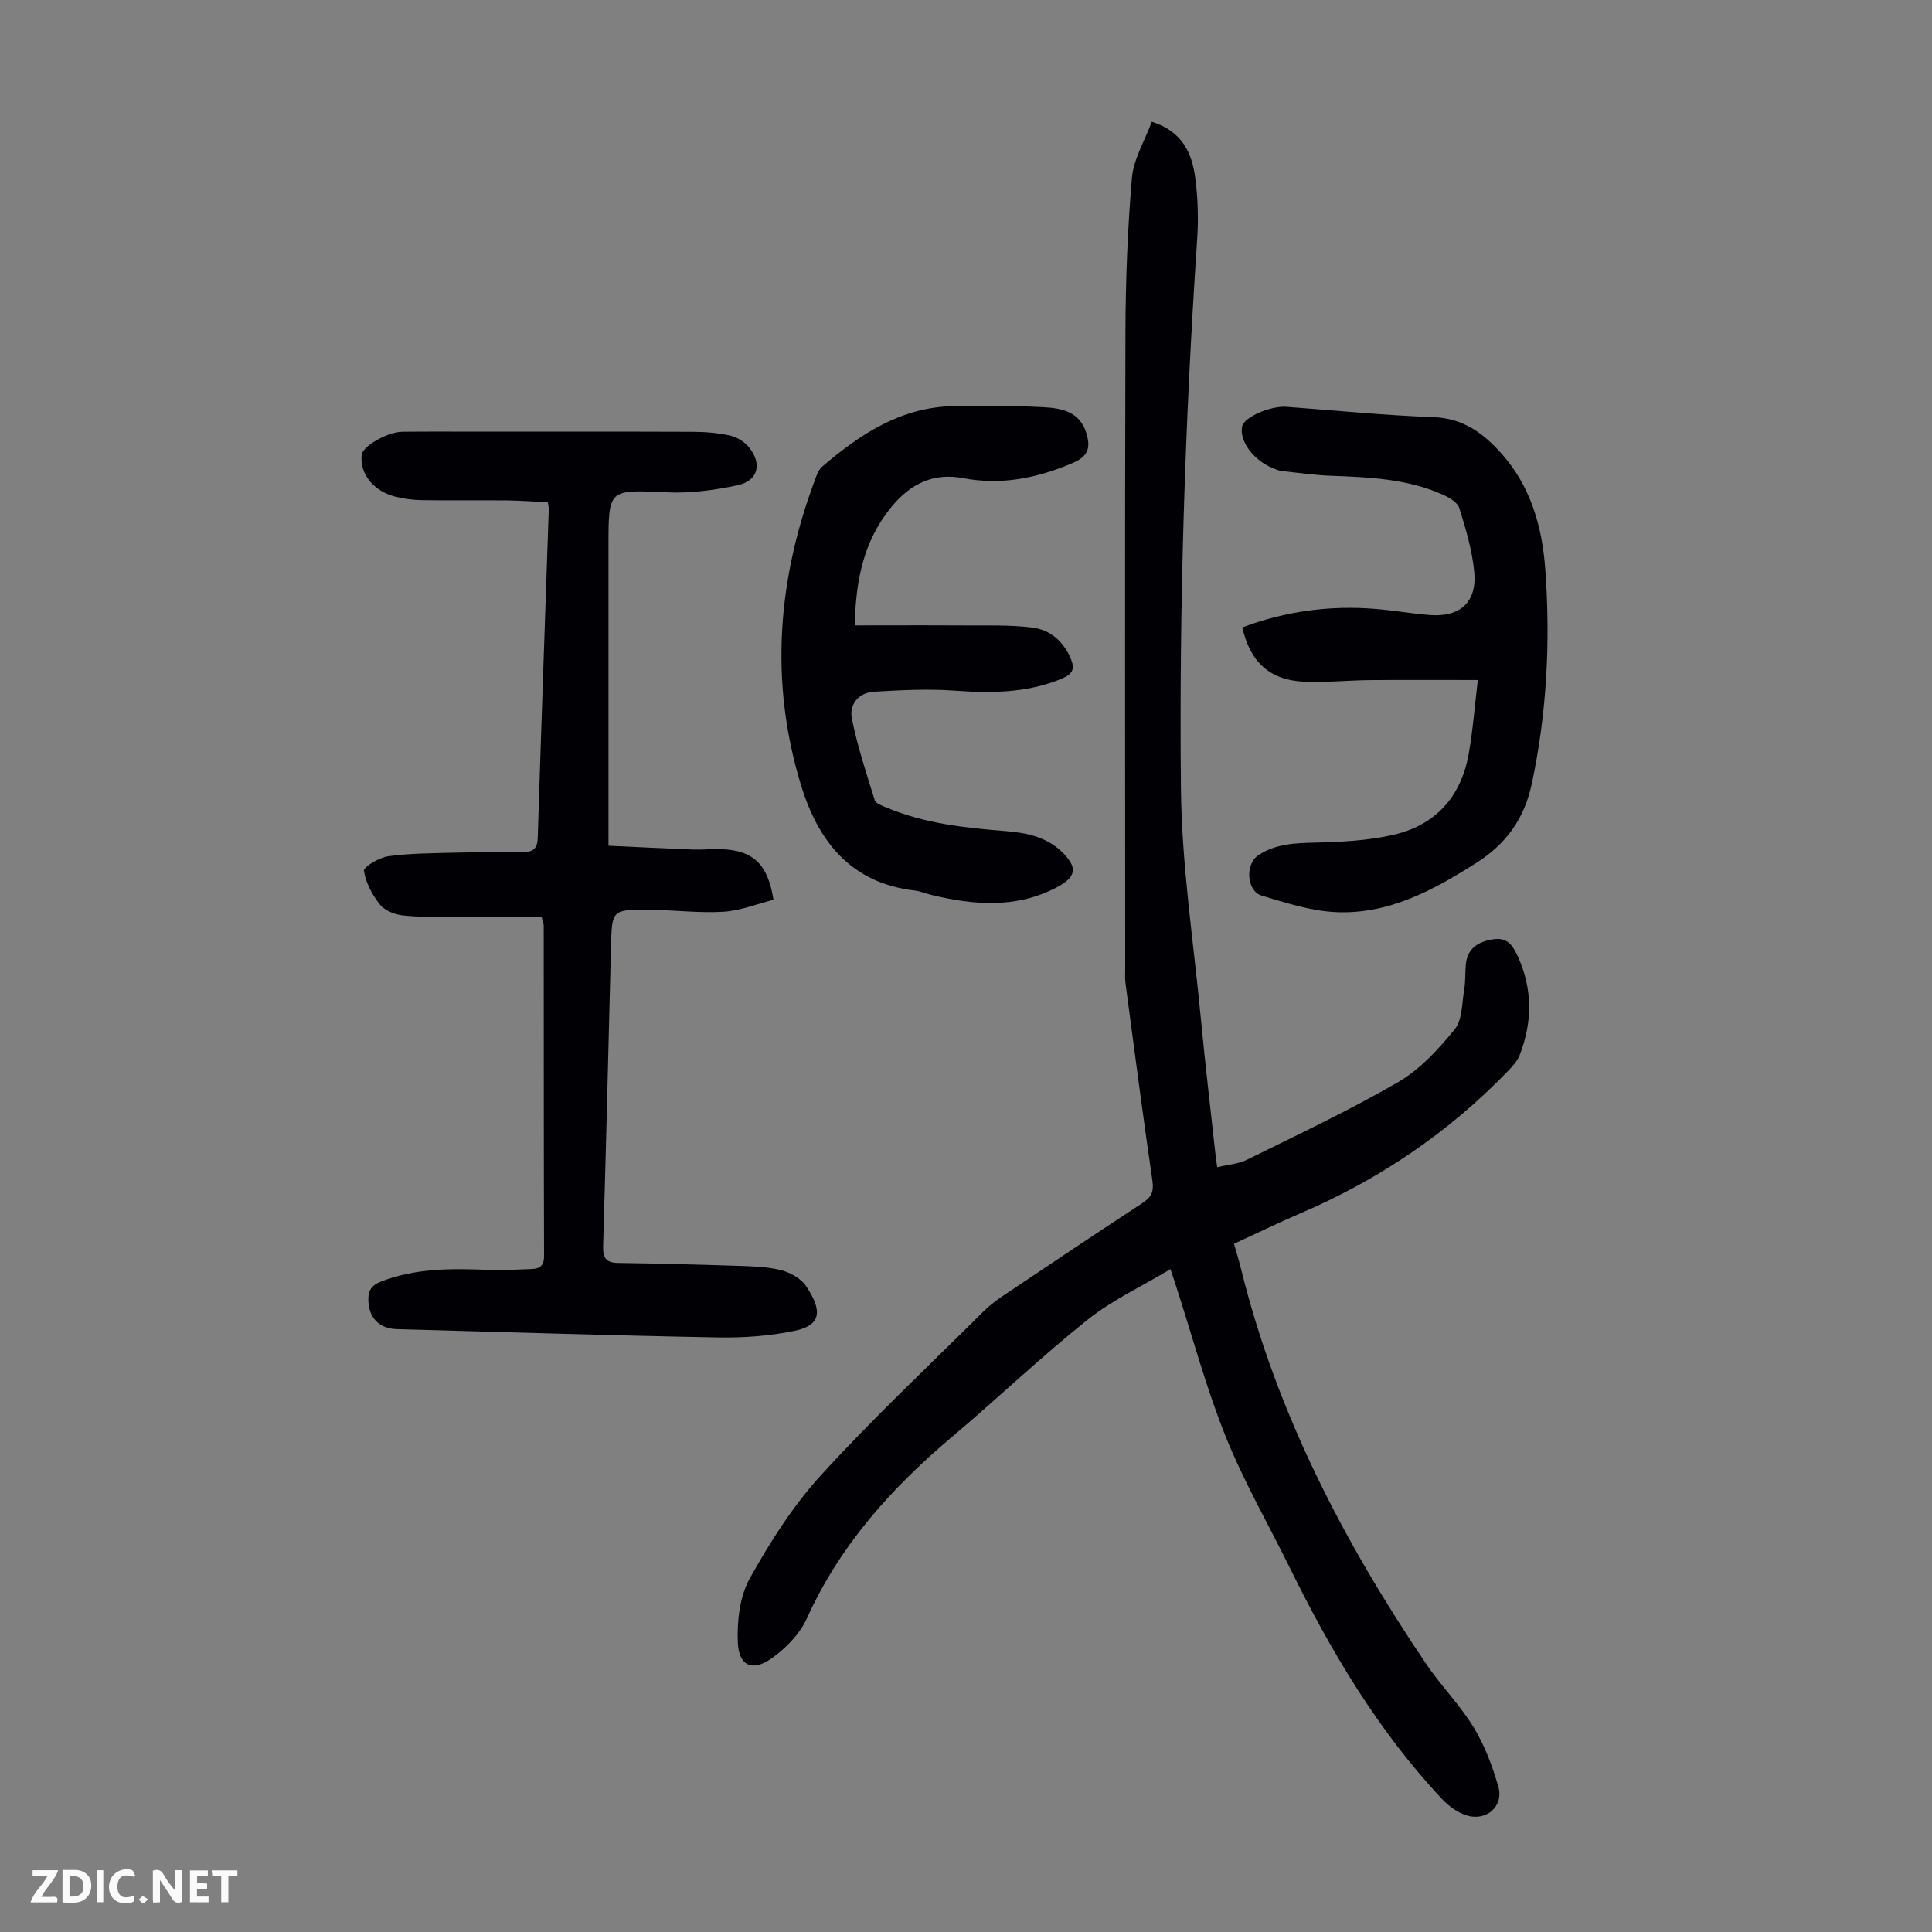
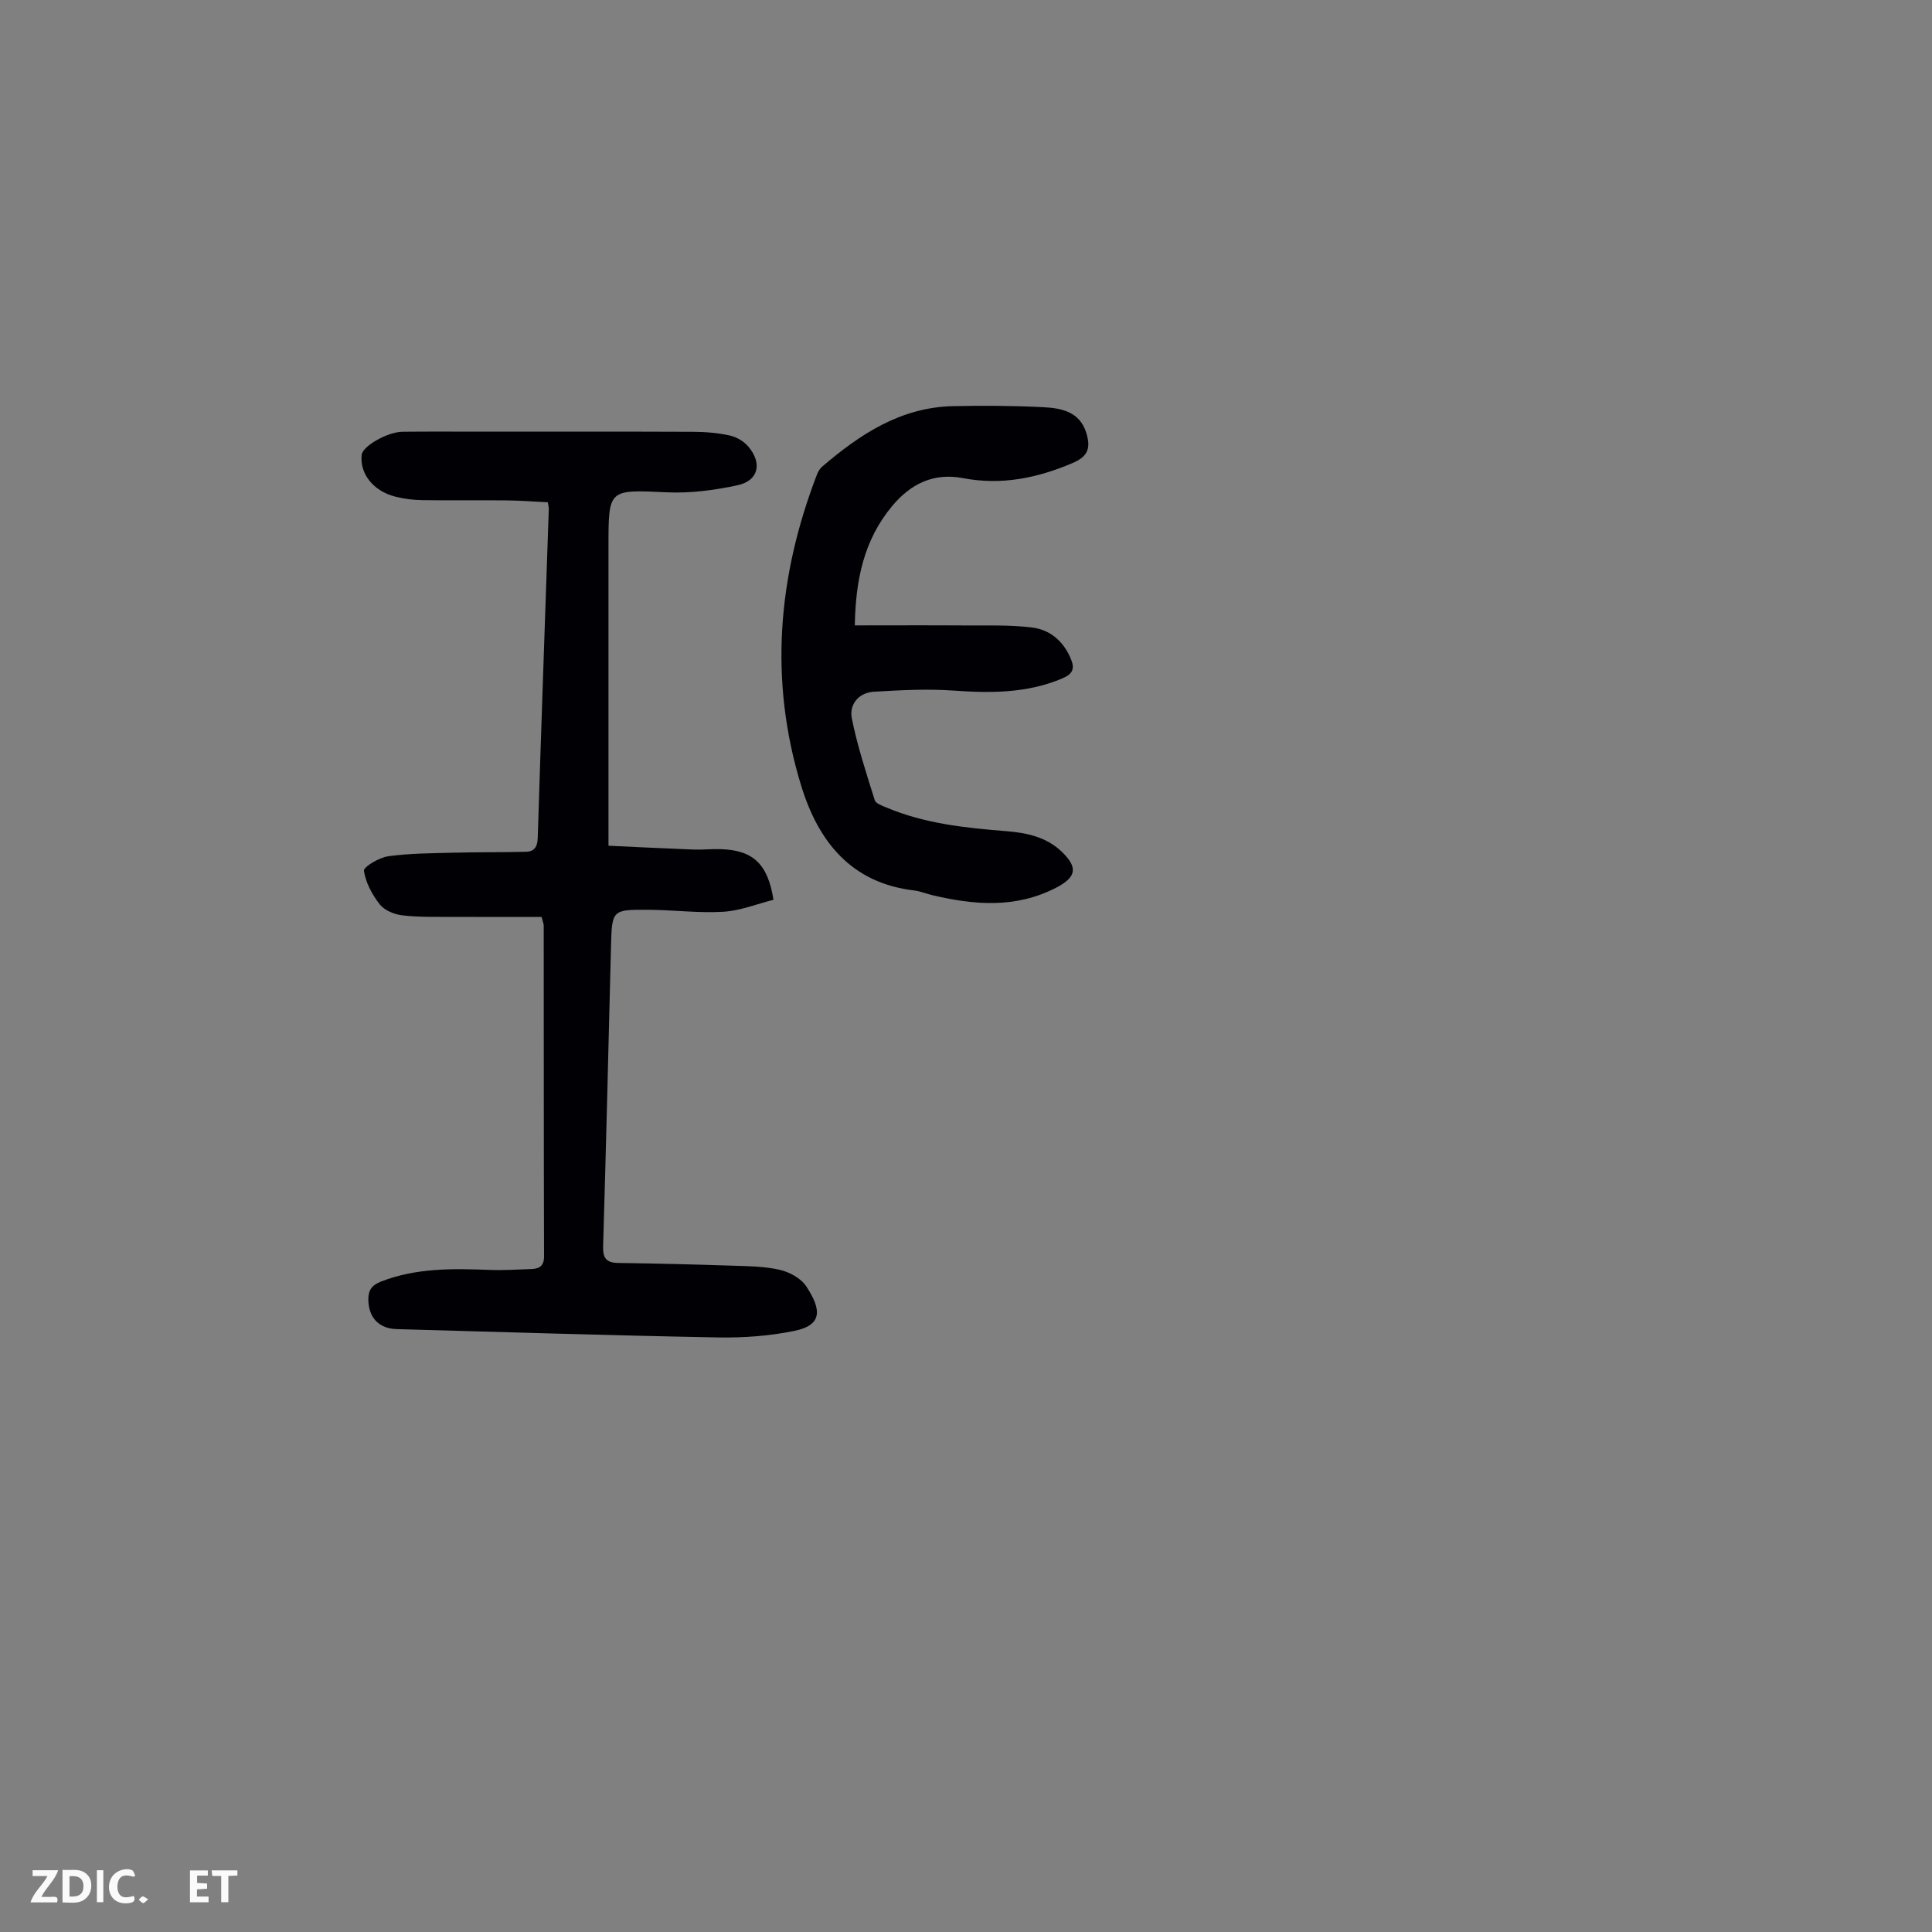
<svg xmlns="http://www.w3.org/2000/svg" enable-background="new 0 0 400 400" viewBox="0 0 400 400">
  <rect x="0" y="0" width="400" height="400" fill="#808080" stroke="none" />
  <g fill="#fbfafa">
-     <path d="m37.59 393.81c-.92.31-1.52.05-2-.78-.7-1.2-1.52-2.34-2.47-3.78v4.59c-.55.03-.95.05-1.41.07-.03-.37-.06-.64-.06-.91 0-1.91 0-3.81 0-5.7 1.13-.41 1.77-.03 2.29.91.62 1.11 1.38 2.14 2.31 3.19v-4.2h1.35v6.61z" />
    <path d="m12.94 393.88v-6.75c1.9.19 3.93-.54 5.37 1.29.8 1.01.78 2.88.03 3.97-1.37 1.97-3.4 1.51-5.4 1.49m1.45-1.22c2.04.12 2.92-.58 2.89-2.21-.03-1.51-.98-2.19-2.89-2z" />
    <path d="m11.81 393.87h-5.49c.68-2.18 2.47-3.48 3.51-5.45h-3.08v-1.21h5.29c-.71 2.13-2.44 3.48-3.47 5.51.86 0 1.63.04 2.39-.01.79-.05 1.14.21.85 1.16" />
    <path d="m39.33 393.86v-6.61h3.7v1.07h-2.22v1.52c.68.04 1.34.09 2.07.13v1.07c-.72.05-1.38.09-2.1.14v1.48h2.4v1.19h-3.85z" />
    <path d="m27.71 388.56c-1.15-.3-2.46-.61-3.1.64-.37.73-.41 1.93-.06 2.67.63 1.35 1.99.93 3.17.68.35.94-.01 1.32-.93 1.46-1.62.25-3.05-.27-3.76-1.48-.73-1.24-.6-3.03.31-4.17.88-1.11 2.71-1.7 4-1.16.32.13.44.74.65 1.12-.1.08-.19.16-.28.24" />
    <path d="m49.15 387.24v1.07c-.59.02-1.17.05-1.87.08v5.44h-1.48v-5.44h-1.85c-.05-.4-.08-.73-.13-1.15z" />
    <path d="m20.06 387.21h1.33v6.62h-1.33z" />
    <path d="m30.68 393.25c-.49.38-.8.79-1.05.76-.32-.05-.6-.45-.9-.7.26-.24.51-.64.8-.67.29-.04.62.3 1.15.61" />
  </g>
-   <path d="m238.46 25.2c6.37 2 8.34 6.54 9.01 11.67.55 4.18.67 8.49.39 12.71-2.54 37.86-3.75 75.78-3.36 113.71.16 15.82 2.6 31.63 4.11 47.43.89 9.35 1.99 18.69 3.01 28.03.08.76.2 1.52.39 2.91 2.2-.53 4.36-.66 6.15-1.54 10.51-5.2 21.16-10.2 31.29-16.07 4.53-2.63 8.37-6.81 11.72-10.93 1.62-1.99 1.49-5.46 1.98-8.29.28-1.64.17-3.35.32-5.02.29-3.33 2.31-4.75 5.47-5.31 3.03-.54 4.19 1.09 5.26 3.41 3.13 6.8 3.1 13.64.44 20.51-.46 1.19-1.41 2.26-2.32 3.21-12.35 12.82-26.78 22.61-43.14 29.6-4.51 1.93-8.93 4.09-13.69 6.28.5 1.78 1.02 3.45 1.44 5.15 7.35 29.83 21.28 56.59 38.35 81.85 3.06 4.53 7 8.48 9.83 13.13 2.28 3.74 3.88 8.02 5.1 12.26 1.19 4.12-2.55 7.31-6.72 5.91-1.8-.61-3.56-1.88-4.88-3.29-13.24-14.08-22.97-30.49-31.46-47.71-4.49-9.12-9.6-17.99-13.39-27.4-4.03-10.02-6.83-20.53-10.17-30.83-.34-1.05-.69-2.1-1.25-3.82-5.92 3.55-12.06 6.4-17.2 10.5-9.61 7.67-18.52 16.2-27.92 24.13-12.54 10.58-23.29 22.45-30.14 37.63-1.47 3.25-4.37 6.24-7.33 8.33-3.97 2.81-6.79 1.57-6.99-3.3-.18-4.41.37-9.47 2.45-13.21 4.2-7.55 8.95-15.05 14.75-21.4 10.7-11.73 22.31-22.63 33.58-33.84 1.18-1.17 2.51-2.23 3.89-3.16 9.66-6.48 19.32-12.96 29.06-19.33 1.83-1.2 2.44-2.31 2.11-4.61-1.99-13.61-3.76-27.25-5.57-40.88-.15-1.1-.07-2.24-.07-3.35 0-43.76-.08-87.53.05-131.29.03-10.71.43-21.44 1.34-32.11.32-3.91 2.63-7.65 4.11-11.67z" fill="#010105" />
  <path d="m113.42 103.99c-2.83-.14-5.69-.36-8.55-.39-5.82-.06-11.64.04-17.46-.05-1.88-.03-3.81-.27-5.63-.74-4.56-1.19-7.33-4.78-6.9-8.65.2-1.78 5.3-4.74 8.48-4.77 5.48-.06 10.97-.02 16.45-.02 14.55 0 29.1-.03 43.65.03 2.56.01 5.16.22 7.65.77 1.41.31 2.96 1.23 3.88 2.35 2.88 3.48 2.01 7.02-2.31 7.95-4.74 1.02-9.72 1.68-14.54 1.46-12.17-.55-12.16-.78-12.16 11.2v57.75 4.22c6.09.28 11.85.57 17.63.79 1.9.07 3.8-.15 5.7-.08 6.6.24 9.66 3.03 10.83 10.48-3.39.85-6.84 2.26-10.36 2.48-5.11.31-10.26-.37-15.4-.41-7.69-.06-7.68.02-7.88 7.6-.52 20.69-1.02 41.38-1.63 62.07-.07 2.49.68 3.42 3.15 3.45 7.82.11 15.64.3 23.45.56 3.34.11 6.74.12 9.96.86 2.02.46 4.41 1.76 5.5 3.43 3.18 4.83 3.38 8.02-2.48 9.22-5.17 1.06-10.59 1.45-15.88 1.35-22.14-.41-44.27-1.11-66.4-1.72-3.75-.1-5.87-2.4-5.91-6.12-.02-1.93.72-2.98 2.58-3.71 7.3-2.86 14.87-2.72 22.5-2.43 2.89.11 5.8-.08 8.7-.18 1.64-.06 2.6-.64 2.6-2.63-.07-22.83-.05-45.66-.07-68.49 0-.32-.15-.63-.44-1.78-5.93 0-12.03.03-18.12-.01-3.56-.02-7.15.09-10.68-.31-1.66-.19-3.71-1.02-4.69-2.26-1.58-2.01-2.94-4.52-3.29-6.98-.11-.79 3.15-2.74 5.02-3 4.47-.62 9.04-.62 13.57-.74 4.98-.13 9.97-.07 14.96-.19 1.7-.04 2.38-1.01 2.43-2.84.71-22.7 1.52-45.4 2.29-68.1.02-.33-.08-.66-.2-1.42z" fill="#010105" />
-   <path d="m257.21 129.89c9-3.36 18.11-4.59 27.47-3.83 3.79.3 7.54.97 11.33 1.27 6.25.49 9.79-2.64 9.22-8.86-.41-4.49-1.75-8.95-3.1-13.29-.37-1.19-2.12-2.19-3.45-2.79-7.31-3.24-15.14-3.6-22.98-3.88-3.44-.12-6.87-.62-10.31-.99-.65-.07-1.29-.36-1.91-.61-4.02-1.66-6.92-5.64-6.31-8.62.39-1.92 5.84-4.31 9.22-4.06 10.15.75 20.28 1.77 30.44 2.14 6.09.23 10.23 3.3 13.96 7.45 6.12 6.82 8.5 15.24 9.14 24.02 1.08 14.88.35 29.68-2.78 44.38-1.56 7.31-5.3 12.49-11.47 16.42-8.98 5.71-18.27 10.75-29.24 10.2-5.12-.26-10.24-1.92-15.22-3.41-3.13-.94-3.47-6.51-.7-8.36 3.61-2.41 7.68-2.52 11.89-2.62 5.32-.13 10.74-.41 15.91-1.57 8.8-1.97 14.15-7.82 15.75-16.74.86-4.79 1.22-9.68 1.9-15.35-7.96 0-15.16-.05-22.36.02-4.58.04-9.17.54-13.73.32-6.99-.34-11.07-4.07-12.67-11.24z" fill="#010105" />
+   <path d="m257.21 129.89z" fill="#010105" />
  <path d="m176.98 129.48c7.61 0 15.15-.04 22.7.01 4.67.03 9.38-.14 14 .43 3.7.45 6.48 2.81 8 6.42.85 2.01.53 3.14-1.68 4.09-7.35 3.14-14.93 3.09-22.71 2.54-5.41-.38-10.9-.07-16.33.24-3.19.18-5.17 2.64-4.6 5.51 1.14 5.74 3 11.35 4.75 16.96.22.7 1.55 1.14 2.45 1.52 7.95 3.35 16.39 4.21 24.87 4.89 4.18.34 8.23 1.21 11.38 4.24 3.42 3.28 3.04 5.27-1.1 7.43-8.39 4.37-17.06 3.64-25.82 1.54-1.19-.29-2.36-.79-3.56-.93-13.12-1.53-19.9-10.12-23.46-21.71-6.68-21.78-4.86-43.26 3.25-64.35.23-.61.59-1.25 1.07-1.67 7.85-6.73 16.29-12.31 27.1-12.55 6.26-.14 12.53-.1 18.78.22 3.7.19 7.48.93 8.83 5.3 1.02 3.32.26 4.94-2.91 6.29-7.24 3.08-14.68 4.61-22.56 3.1-6.12-1.17-10.85 1.12-14.76 5.82-5.81 7-7.53 15.22-7.69 24.66z" fill="#010105" />
</svg>